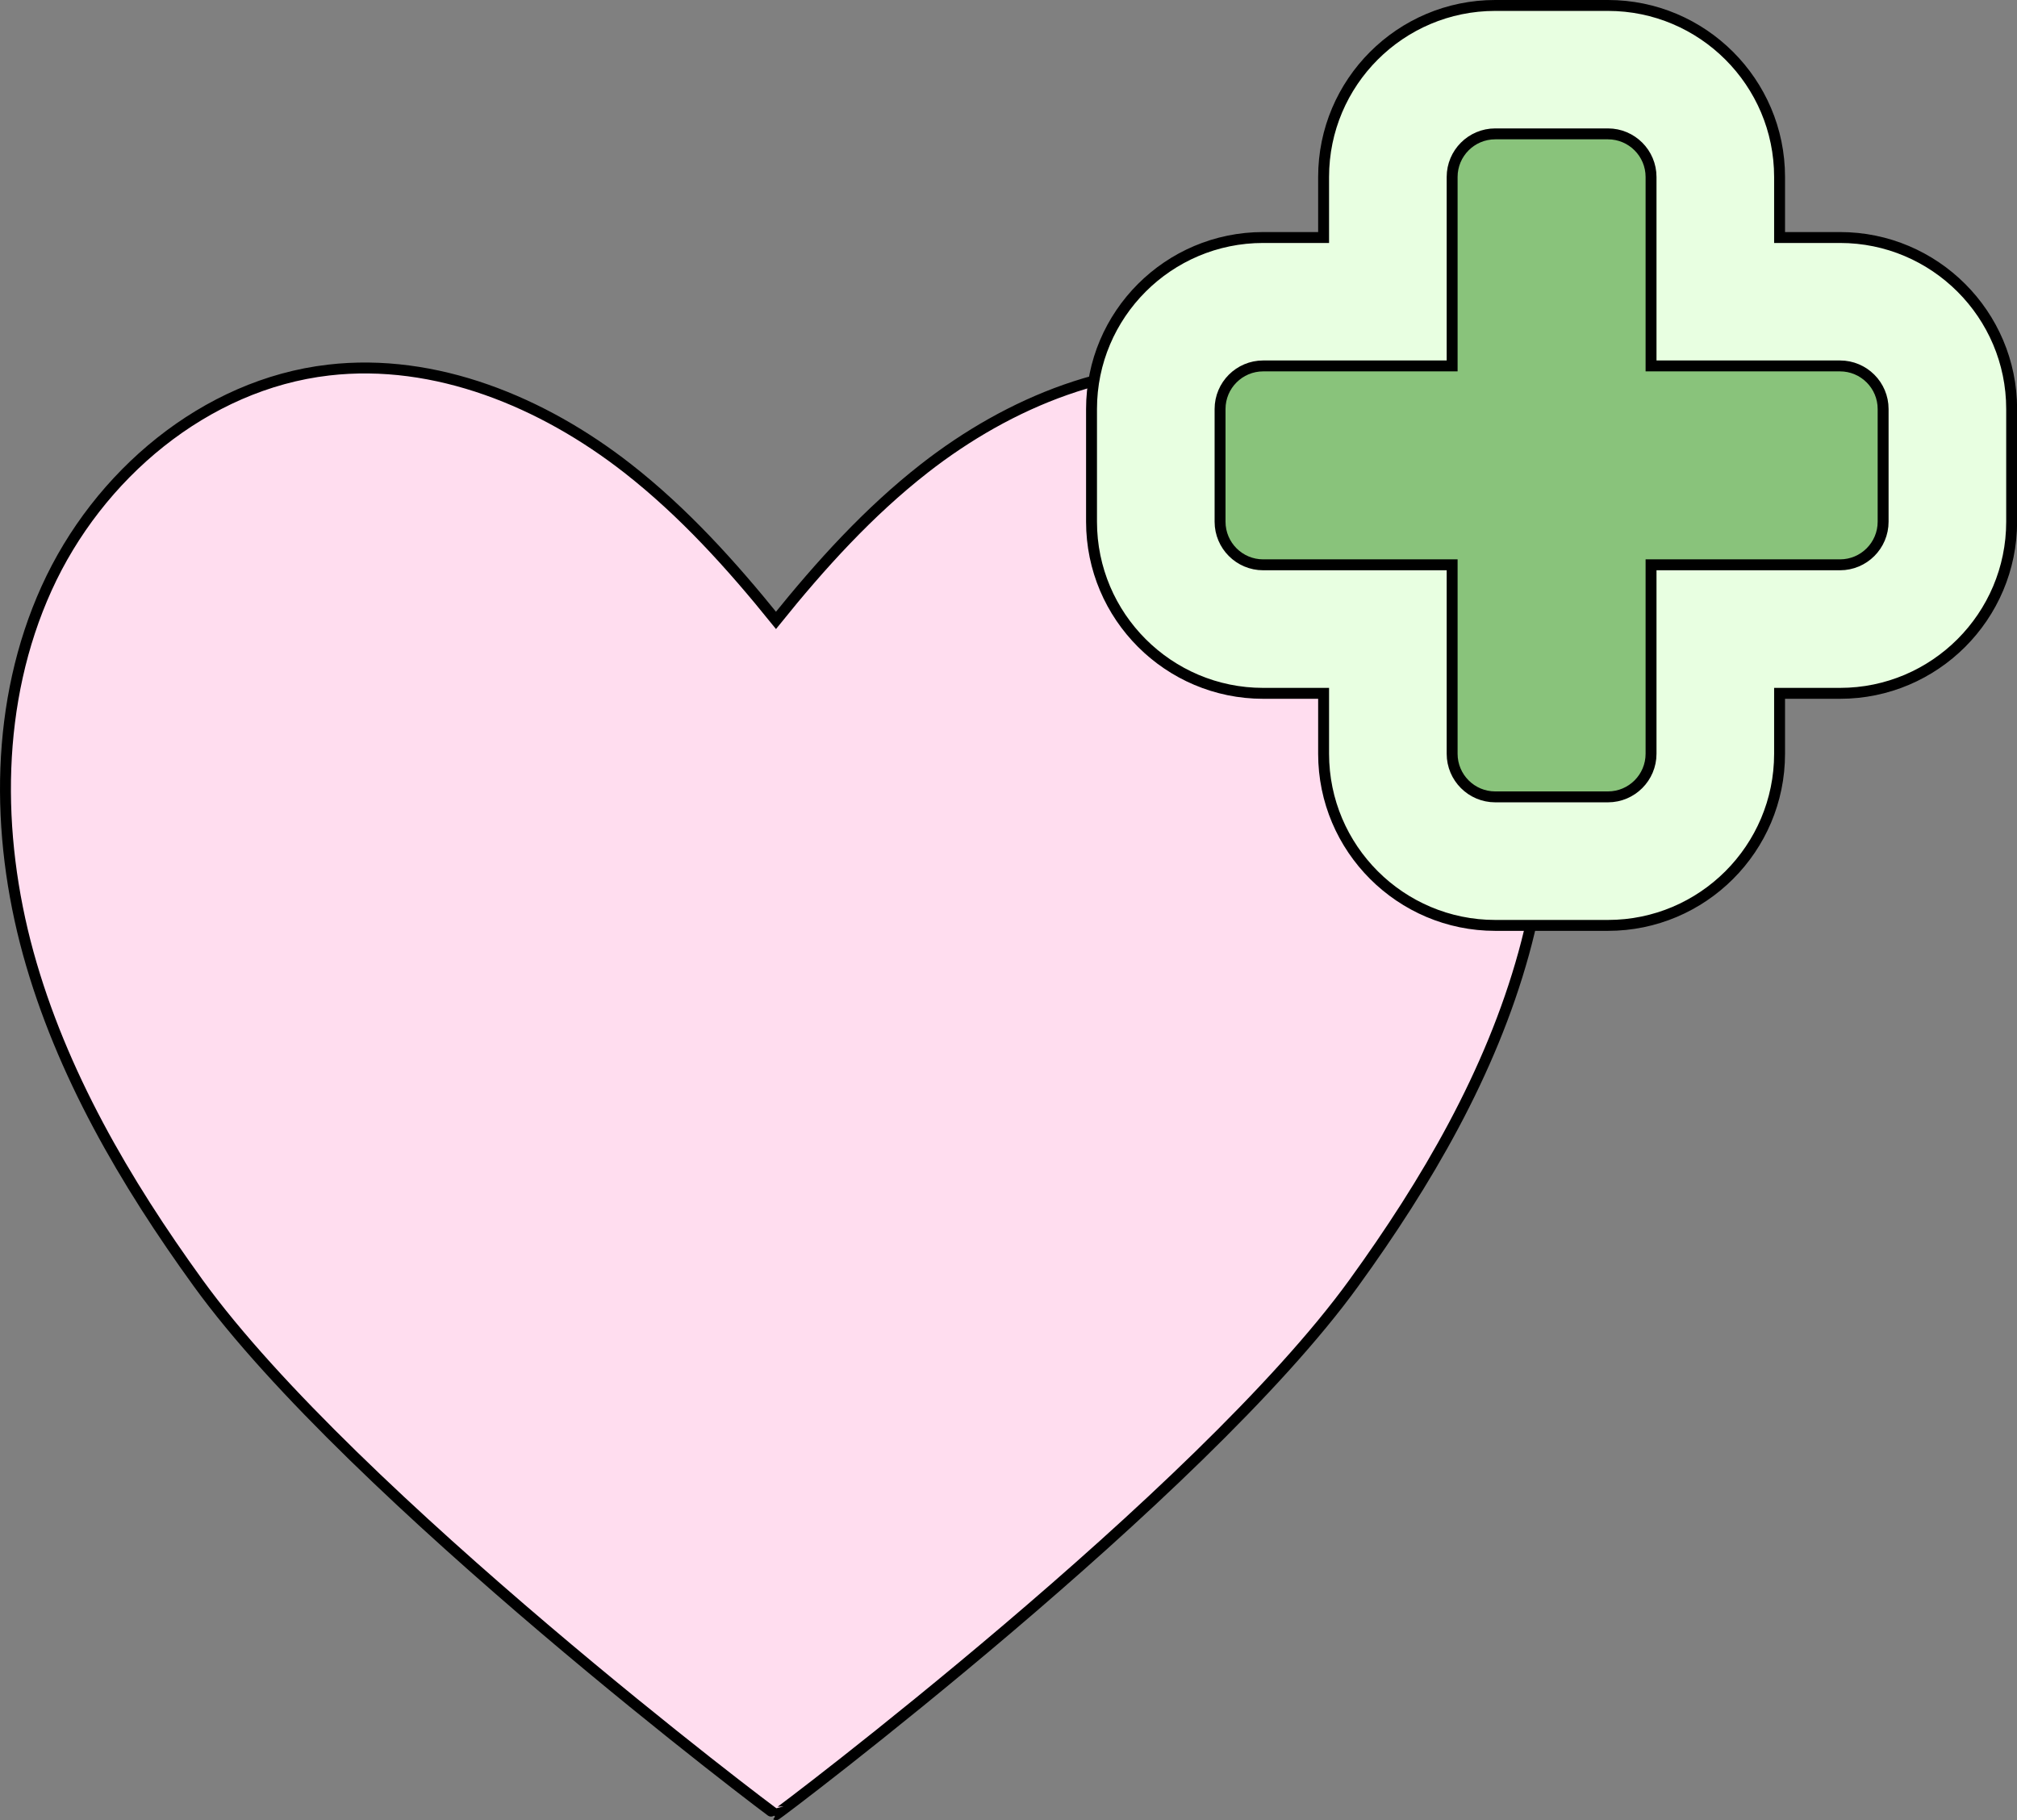
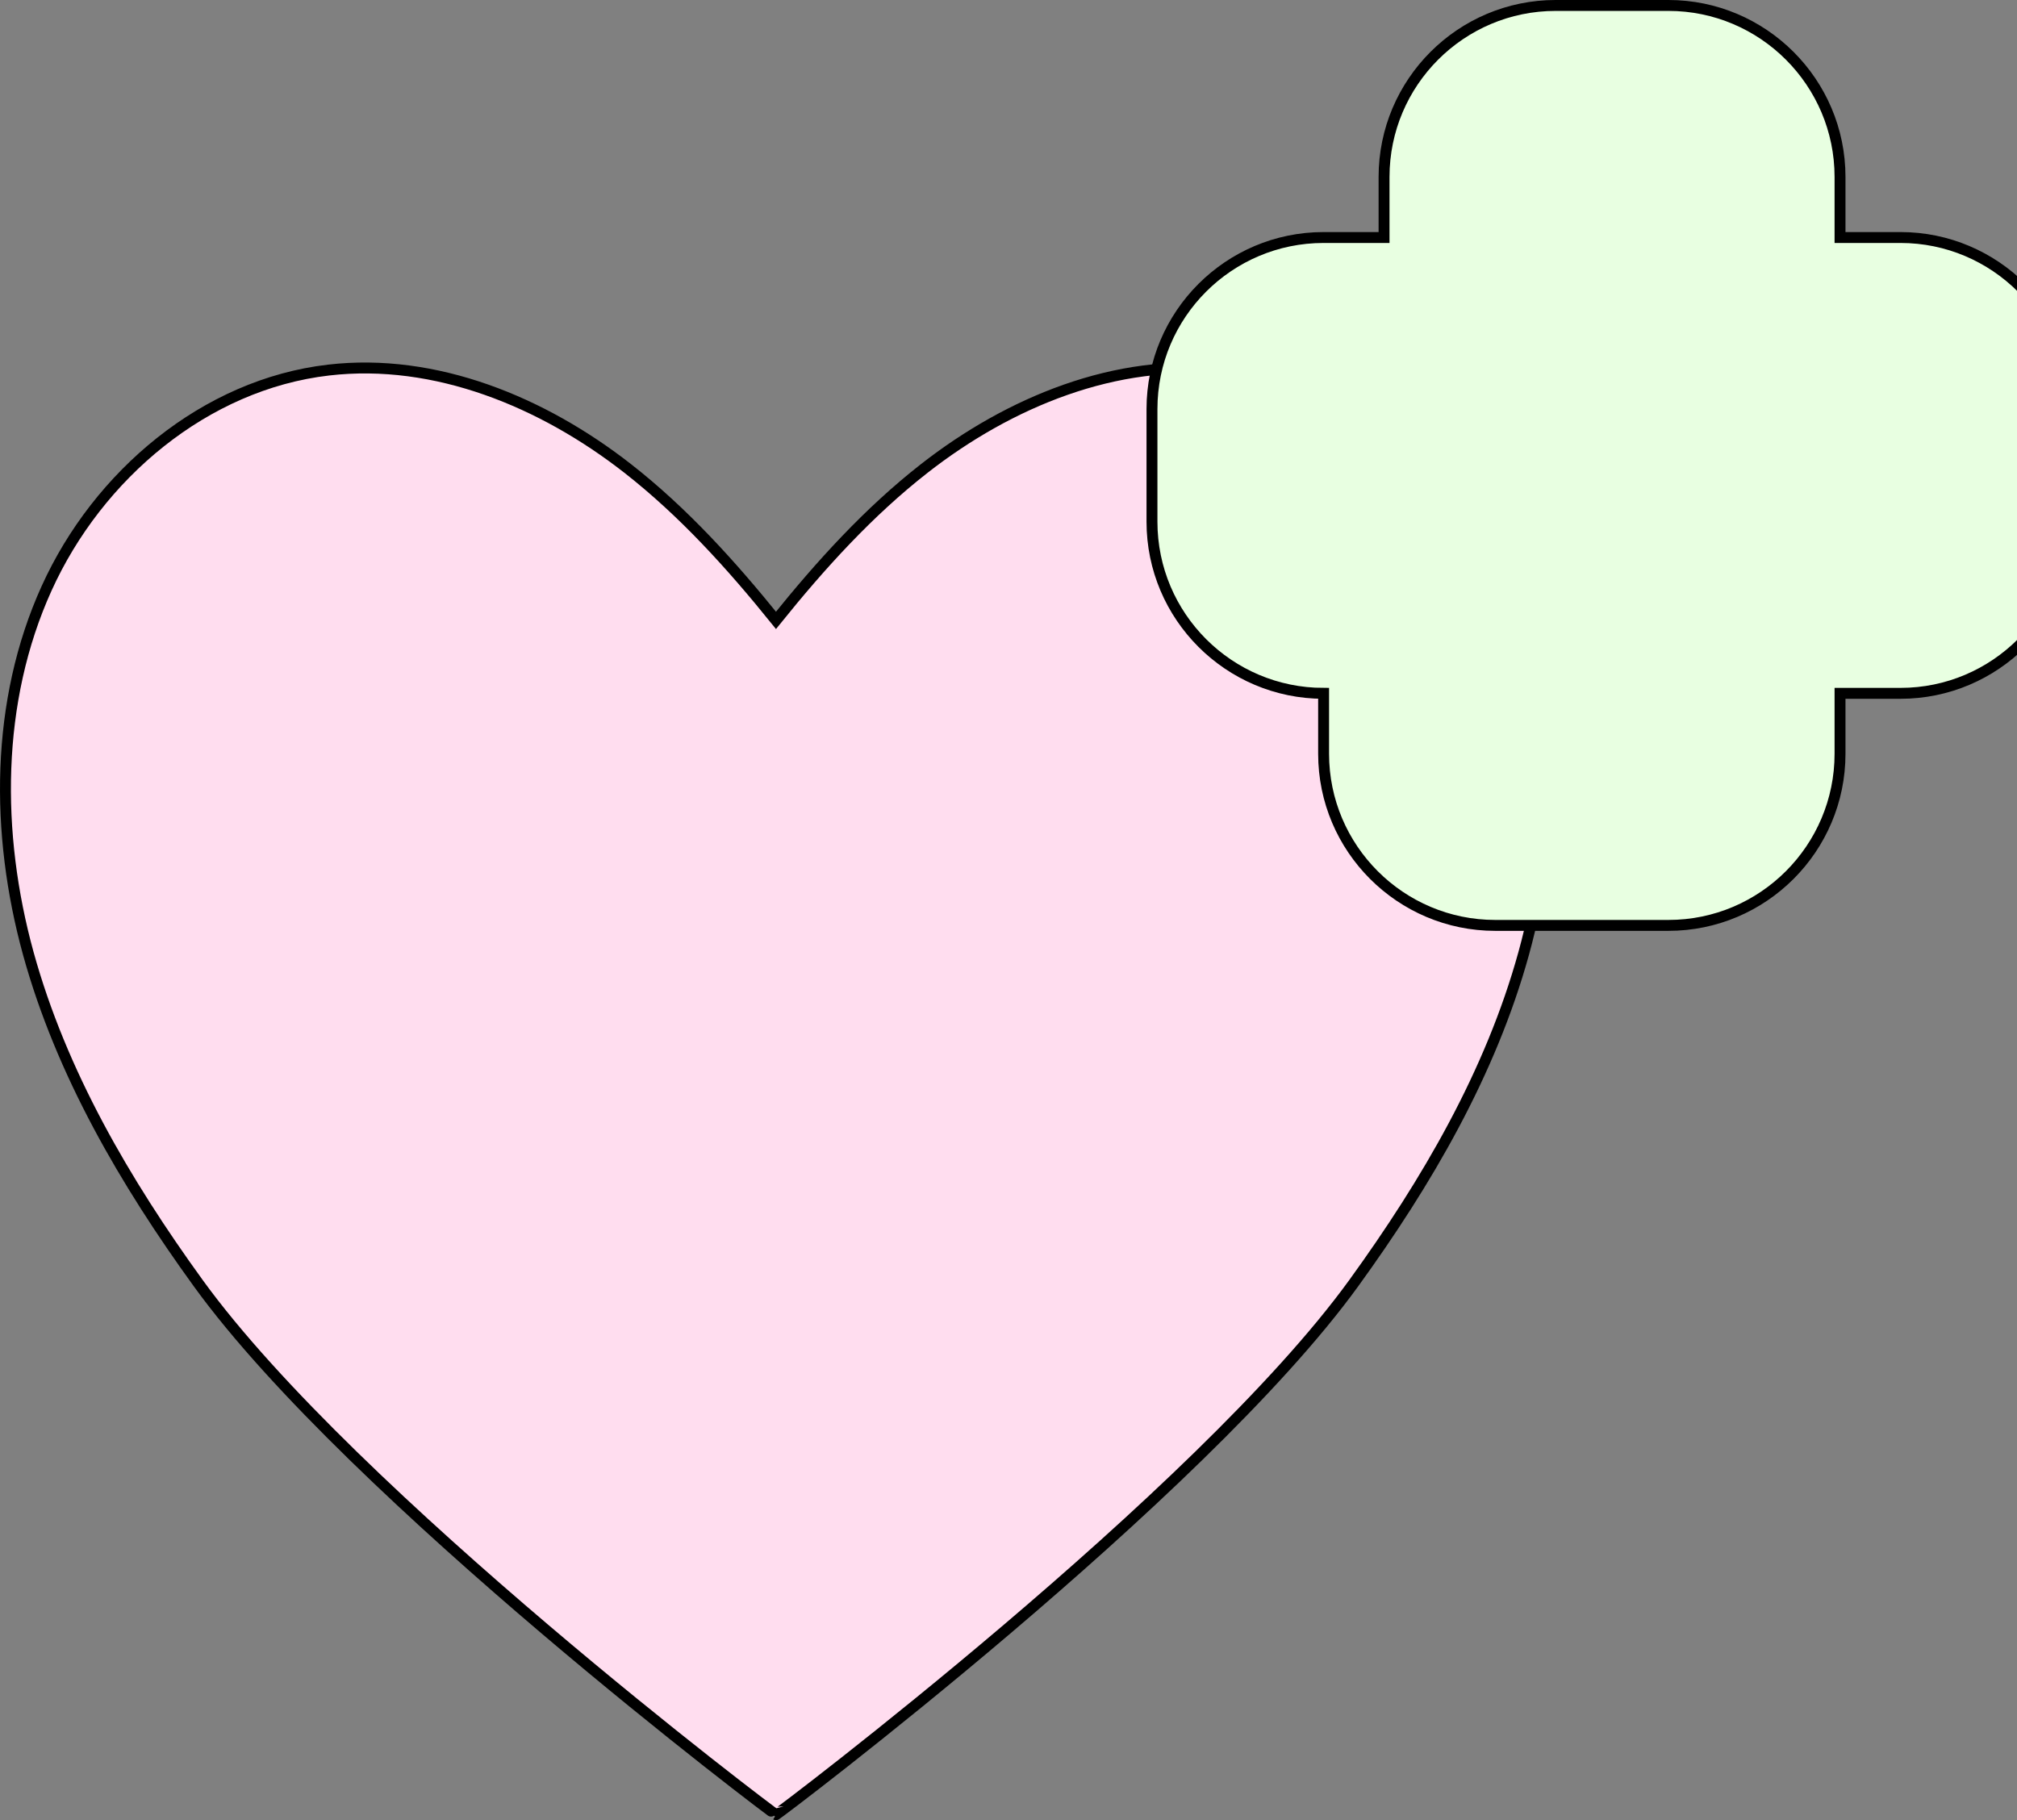
<svg xmlns="http://www.w3.org/2000/svg" viewBox="0 0 184.86 166.83" id="ICONS">
  <rect x="0" y="0" width="184.86" height="166.83" fill="#808080" stroke="none" />
  <defs>
    <style>.cls-1{fill:#e8ffe1;}.cls-1,.cls-2,.cls-3{stroke:#000;stroke-miterlimit:10;}.cls-2{fill:#ffddef;}.cls-3{fill:#89c37b;}</style>
  </defs>
  <g id="ICON_PRESERVE_SANTE">
    <path d="M137.97,53.93c-4.7-10.38-14.52-18.7-25.84-20.01-9.8-1.13-19.64,2.94-27.41,9.01-5.13,4.01-9.5,8.84-13.6,13.93-4.1-5.08-8.47-9.92-13.6-13.93-7.78-6.08-17.61-10.15-27.41-9.01-11.32,1.31-21.14,9.63-25.84,20.01C-.43,64.3-.43,76.39,2.59,87.38c3.03,10.98,8.89,20.99,15.57,30.22,14.11,19.5,52.89,48.77,52.96,48.73.07.04,38.85-29.23,52.96-48.73,6.68-9.23,12.54-19.24,15.57-30.22,3.03-10.98,3.03-23.07-1.67-33.45Z" class="cls-2" />
-     <path d="M137.04,84.82c-8.67,0-15.73-7.05-15.73-15.73v-5.54h-5.54c-8.67,0-15.73-7.05-15.73-15.73v-10.33c0-8.67,7.05-15.72,15.73-15.72h5.54v-5.55c0-8.67,7.05-15.72,15.73-15.72h10.33c8.67,0,15.73,7.05,15.73,15.72v5.55h5.54c8.67,0,15.73,7.05,15.73,15.72v10.33c0,8.67-7.05,15.73-15.73,15.73h-5.54v5.54c0,8.67-7.05,15.73-15.73,15.73h-10.33Z" class="cls-1" />
-     <path d="M168.64,33.54h-17.32v-17.32c0-2.18-1.77-3.95-3.95-3.95h-10.33c-2.18,0-3.95,1.77-3.95,3.95v17.32h-17.32c-2.18,0-3.95,1.77-3.95,3.95v10.33c0,2.18,1.77,3.95,3.95,3.95h17.32v17.32c0,2.18,1.77,3.95,3.95,3.95h10.33c2.18,0,3.95-1.77,3.95-3.95v-17.32h17.32c2.18,0,3.95-1.77,3.95-3.95v-10.33c0-2.18-1.77-3.95-3.95-3.95Z" class="cls-3" />
+     <path d="M137.04,84.82c-8.67,0-15.73-7.05-15.73-15.73v-5.54c-8.67,0-15.73-7.05-15.73-15.73v-10.33c0-8.67,7.05-15.72,15.73-15.72h5.54v-5.55c0-8.67,7.05-15.72,15.73-15.72h10.33c8.67,0,15.73,7.05,15.73,15.72v5.55h5.54c8.67,0,15.73,7.05,15.73,15.72v10.33c0,8.67-7.05,15.73-15.73,15.73h-5.54v5.54c0,8.67-7.05,15.73-15.73,15.73h-10.33Z" class="cls-1" />
  </g>
</svg>